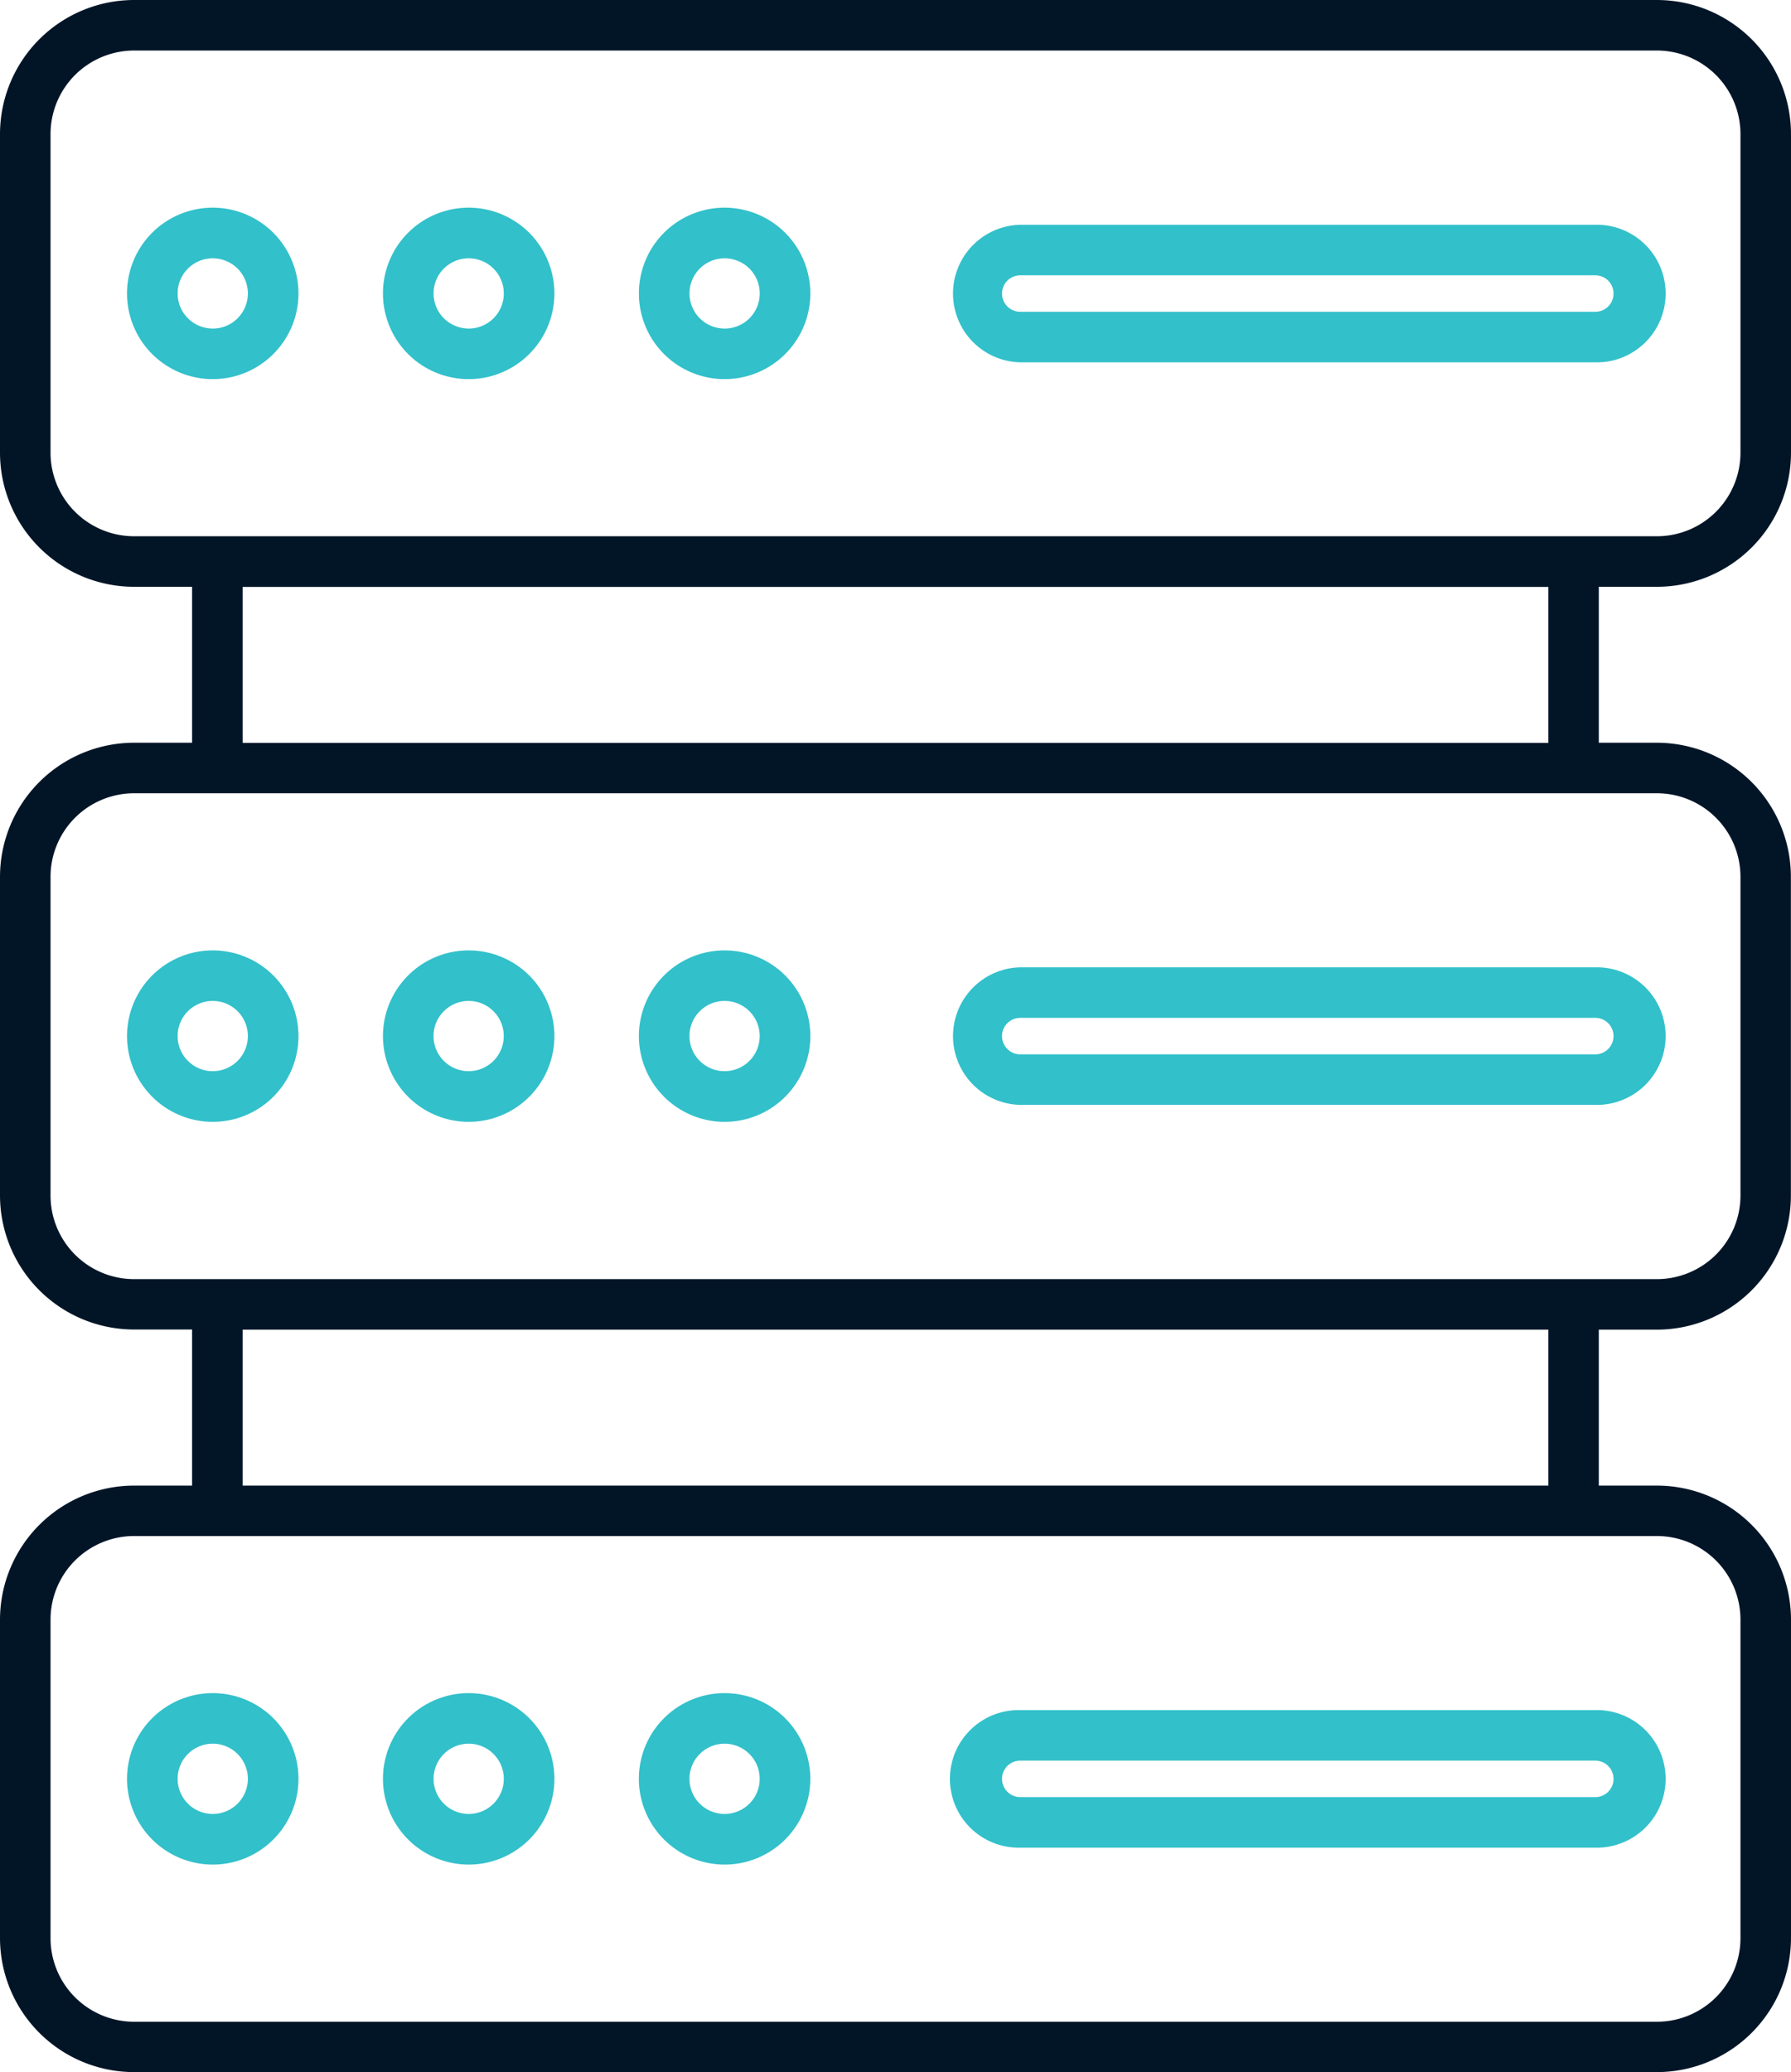
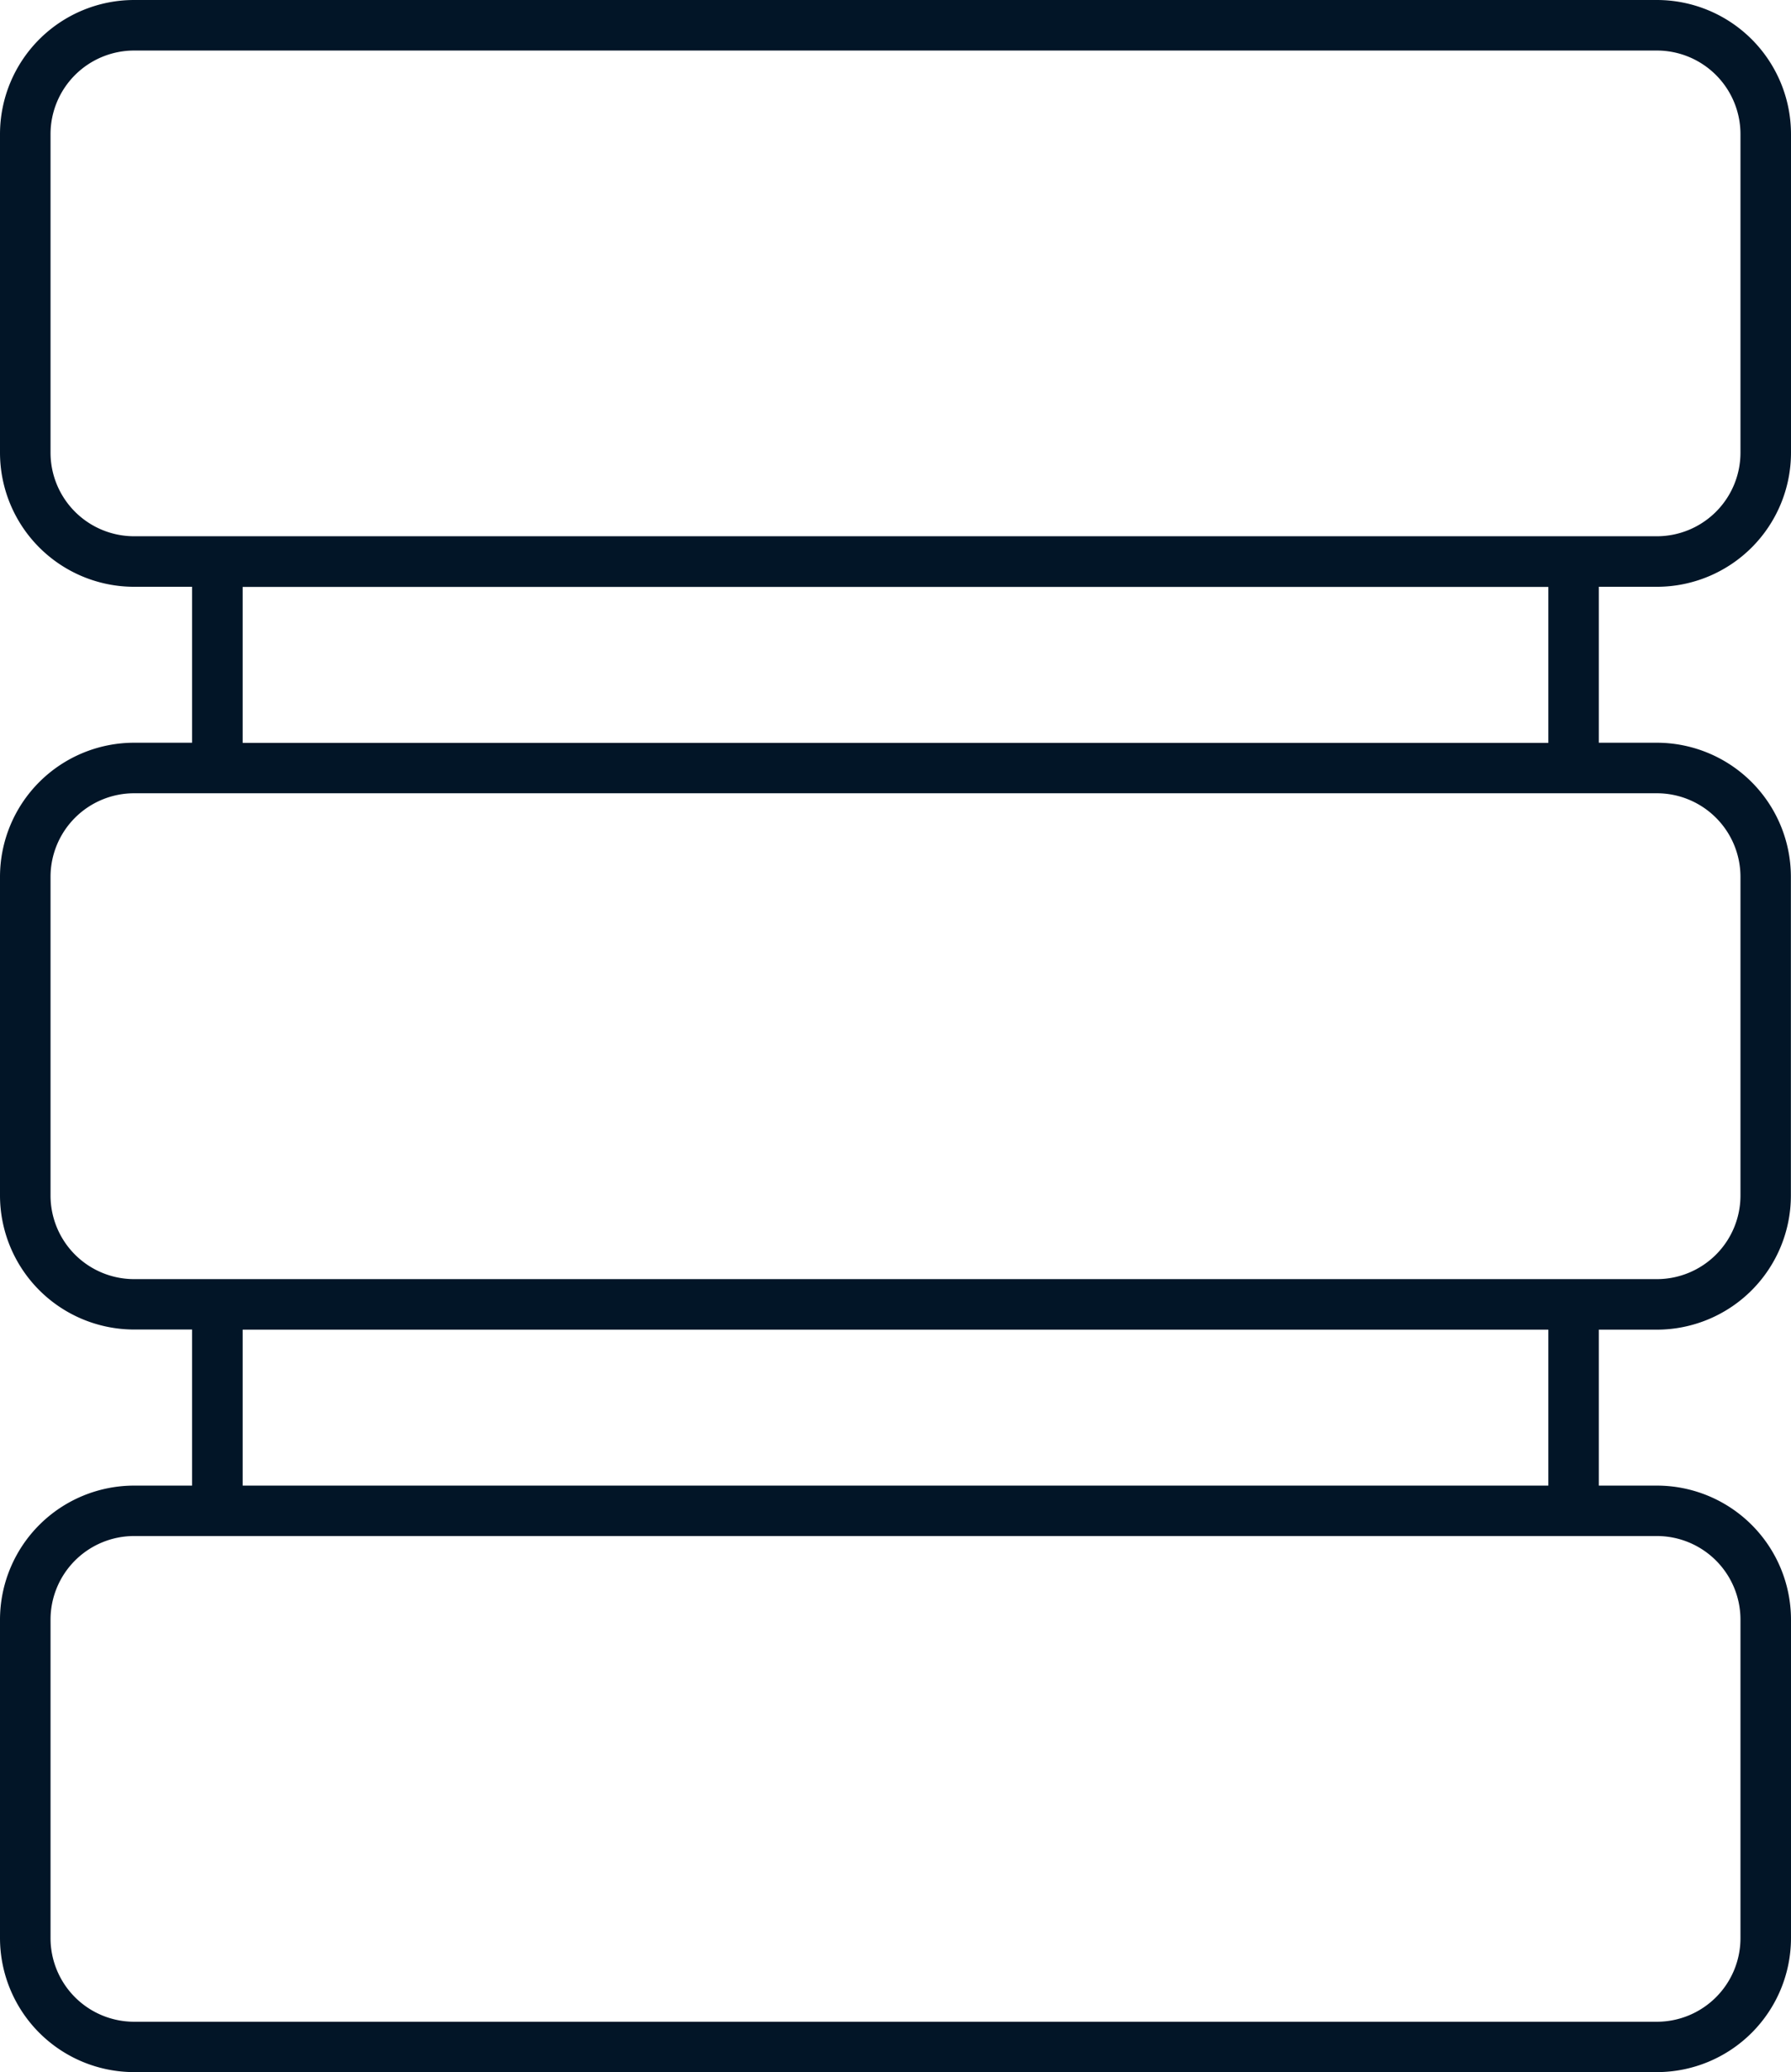
<svg xmlns="http://www.w3.org/2000/svg" width="51" height="59.004" viewBox="0 0 51 59.004">
  <g transform="translate(-304.5 -1560.452)">
    <path d="M90.556,26.708a3.821,3.821,0,0,0,3.817-3.817V13.817A3.821,3.821,0,0,0,90.556,10H47.19a3.821,3.821,0,0,0-3.817,3.817v9.074a3.821,3.821,0,0,0,3.817,3.817h1.653v4.44H47.19a3.821,3.821,0,0,0-3.817,3.817v9.074a3.821,3.821,0,0,0,3.817,3.817h1.653V52.3H47.19a3.822,3.822,0,0,0-3.817,3.817v9.074A3.821,3.821,0,0,0,47.19,69H90.556a3.821,3.821,0,0,0,3.817-3.817V56.114A3.821,3.821,0,0,0,90.556,52.3H88.9v-4.44h1.653a3.821,3.821,0,0,0,3.817-3.817V34.965a3.821,3.821,0,0,0-3.817-3.817H88.9v-4.44h1.653ZM44.812,22.891V13.817a2.381,2.381,0,0,1,2.378-2.378H90.556a2.381,2.381,0,0,1,2.378,2.378v9.074a2.381,2.381,0,0,1-2.378,2.378H47.19A2.381,2.381,0,0,1,44.812,22.891ZM92.934,56.114v9.074a2.381,2.381,0,0,1-2.378,2.378H47.19a2.381,2.381,0,0,1-2.378-2.378V56.114a2.381,2.381,0,0,1,2.378-2.378H90.556a2.381,2.381,0,0,1,2.378,2.378ZM87.463,52.3H50.283v-4.44H87.463Zm5.471-17.331v9.074a2.381,2.381,0,0,1-2.378,2.378H47.19a2.381,2.381,0,0,1-2.378-2.378V34.965a2.381,2.381,0,0,1,2.378-2.378H90.556a2.381,2.381,0,0,1,2.378,2.378Zm-5.471-3.817H50.283v-4.44H87.463Z" transform="translate(261.127 1550.452)" fill="#021527" />
-     <path d="M56.719,15.913a2.441,2.441,0,1,0,2.441,2.441A2.444,2.444,0,0,0,56.719,15.913Zm0,3.442a1,1,0,1,1,1-1A1,1,0,0,1,56.719,19.356Zm7.288-3.442a2.441,2.441,0,1,0,2.441,2.441A2.444,2.444,0,0,0,64.007,15.913Zm0,3.442a1,1,0,1,1,1-1A1,1,0,0,1,64.007,19.356ZM49.431,15.913a2.441,2.441,0,1,0,2.441,2.441A2.444,2.444,0,0,0,49.431,15.913Zm0,3.442a1,1,0,1,1,1-1A1,1,0,0,1,49.431,19.356ZM88.8,16.4H72.426a1.959,1.959,0,0,0,0,3.917H88.8a1.959,1.959,0,1,0,0-3.917Zm0,2.478H72.426a.519.519,0,0,1,0-1.039H88.8a.519.519,0,1,1,0,1.039ZM56.719,63.091a2.441,2.441,0,1,0-2.441-2.441A2.444,2.444,0,0,0,56.719,63.091Zm0-3.442a1,1,0,1,1-1,1A1,1,0,0,1,56.719,59.649Zm-7.288,3.442A2.441,2.441,0,1,0,46.99,60.65,2.444,2.444,0,0,0,49.431,63.091Zm0-3.442a1,1,0,1,1-1,1A1,1,0,0,1,49.431,59.649Zm14.575,3.442a2.441,2.441,0,1,0-2.441-2.441A2.444,2.444,0,0,0,64.007,63.091Zm0-3.442a1,1,0,1,1-1,1A1,1,0,0,1,64.007,59.649Zm8.42,2.96H88.8a1.959,1.959,0,1,0,0-3.917H72.426a1.959,1.959,0,1,0,0,3.917Zm0-2.478H88.8a.519.519,0,1,1,0,1.039H72.426a.519.519,0,1,1,0-1.039ZM49.431,41.943A2.441,2.441,0,1,0,46.99,39.5,2.444,2.444,0,0,0,49.431,41.943Zm0-3.443a1,1,0,1,1-1,1A1,1,0,0,1,49.431,38.5Zm14.575,3.443A2.441,2.441,0,1,0,61.566,39.5,2.444,2.444,0,0,0,64.007,41.943Zm0-3.443a1,1,0,1,1-1,1A1,1,0,0,1,64.007,38.5Zm-7.288,3.443A2.441,2.441,0,1,0,54.278,39.5,2.444,2.444,0,0,0,56.719,41.943Zm0-3.443a1,1,0,1,1-1,1A1,1,0,0,1,56.719,38.5Zm15.707,2.96H88.8a1.959,1.959,0,1,0,0-3.917H72.426a1.959,1.959,0,0,0,0,3.917Zm0-2.478H88.8a.519.519,0,1,1,0,1.039H72.426a.519.519,0,0,1,0-1.039Z" transform="translate(261.127 1550.452)" fill="#32c0ca" />
  </g>
</svg>